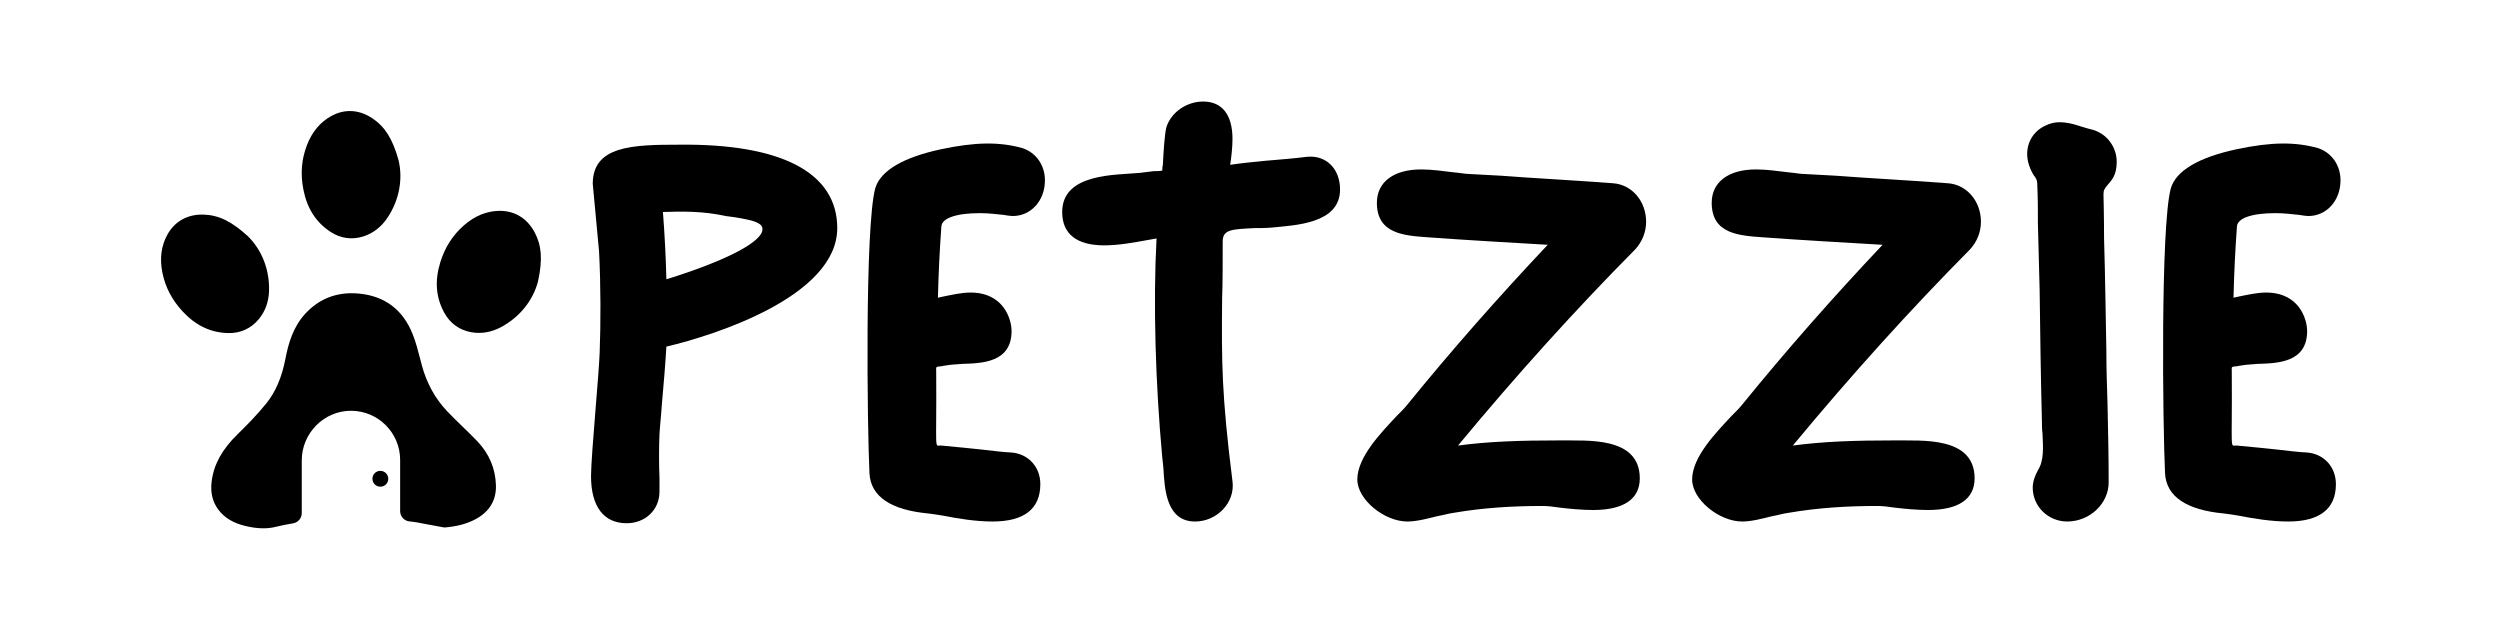
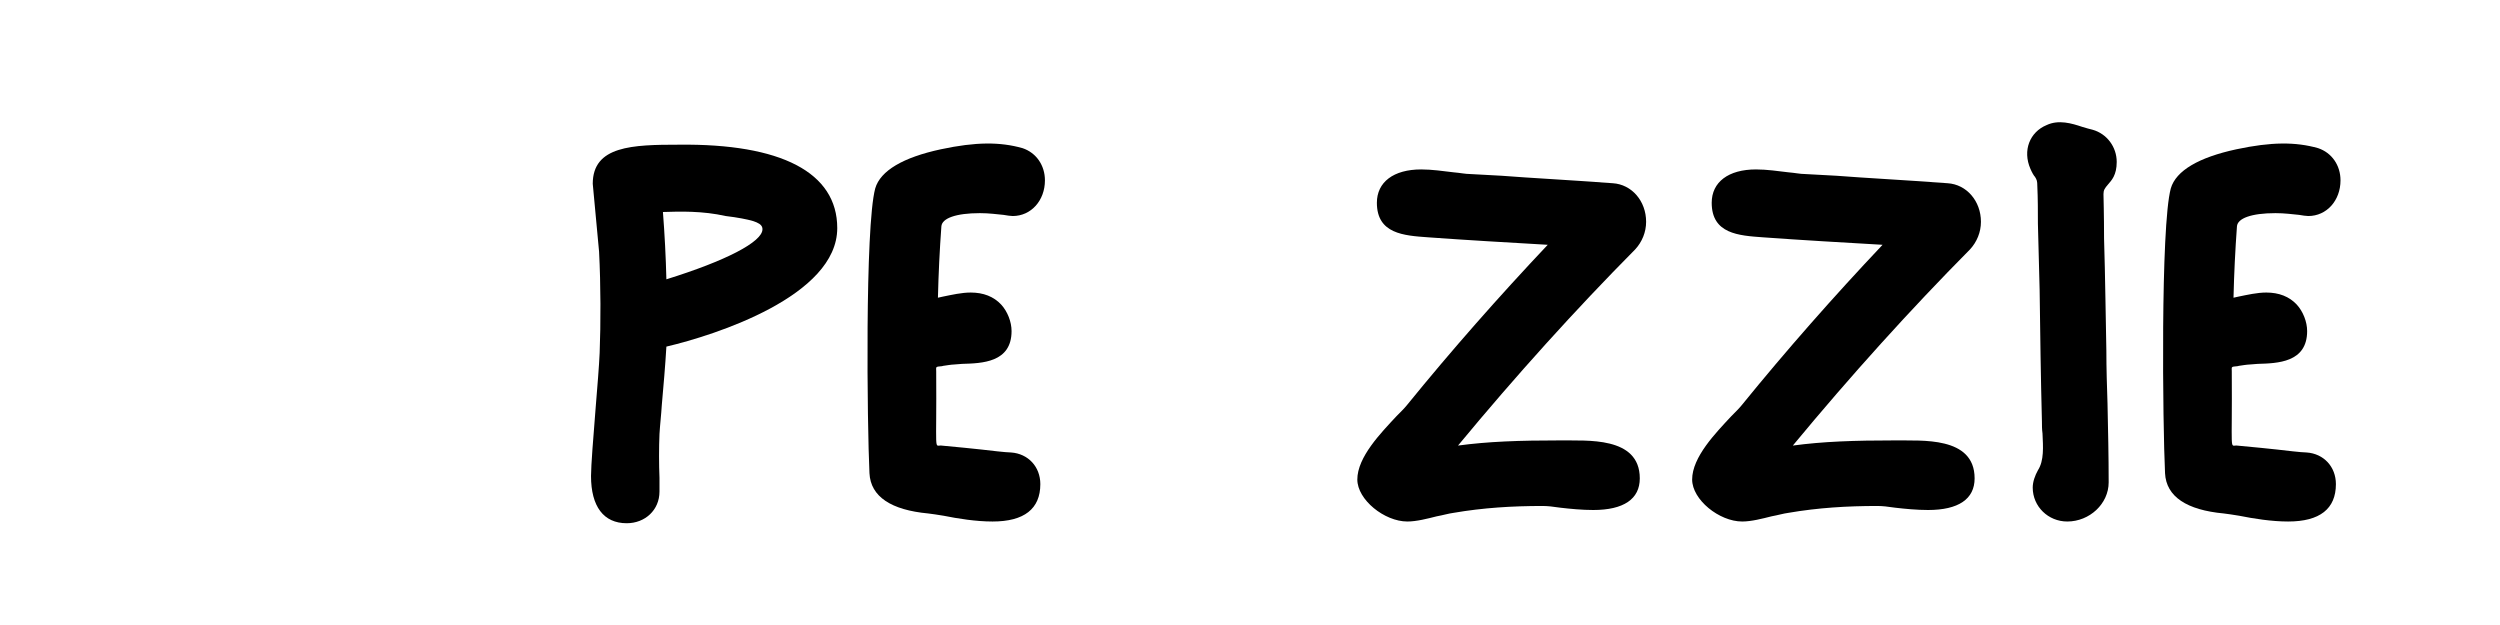
<svg xmlns="http://www.w3.org/2000/svg" width="2000" zoomAndPan="magnify" viewBox="0 0 1500 375" height="500" preserveAspectRatio="xMidYMid meet" version="1.0">
  <defs>
    <g />
    <clipPath id="ed83ed4366">
      <path d="M 96 66.633 L 325 66.633 L 325 317 L 96 317 Z M 96 66.633 " clip-rule="nonzero" />
    </clipPath>
  </defs>
  <g clip-path="url(#ed83ed4366)">
-     <path fill="#000000" d="M 297.562 291.211 C 297.285 281.141 293.512 272.227 286.352 264.715 C 283.496 261.719 280.445 258.77 277.5 255.922 C 274.449 252.965 271.293 249.91 268.297 246.758 C 261.059 239.137 255.93 229.789 253.051 218.969 C 252.738 217.781 252.43 216.586 252.117 215.395 C 250.824 210.383 249.484 205.203 247.574 200.441 C 241.734 185.836 230.957 177.672 215.539 176.164 C 214.004 176.016 212.496 175.938 211.016 175.938 C 199.98 175.938 190.582 180.109 183.027 188.379 C 175.68 196.43 172.957 206.473 171.262 215.246 C 169.105 226.402 165.344 235.184 159.762 242.082 C 154.008 249.195 147.621 255.605 142.699 260.398 C 133.242 269.602 128.25 278.66 126.984 288.914 C 126.172 295.5 127.465 300.988 130.934 305.688 C 134.59 310.645 139.98 313.895 147.41 315.637 C 154.645 317.328 160.582 317.426 166.102 315.949 C 168.414 315.332 172.551 314.559 175.898 313.984 C 178.879 313.473 181.055 310.891 181.055 307.867 L 181.055 276.242 C 181.055 259.891 194.438 246.348 210.789 246.465 C 218.852 246.52 226.148 249.812 231.441 255.109 C 236.785 260.445 240.086 267.824 240.086 275.977 L 240.086 306.672 C 240.086 309.848 242.484 312.516 245.645 312.848 C 246.242 312.91 246.844 312.973 247.441 313.039 C 249.234 313.227 250.977 313.574 252.664 313.91 C 253.32 314.039 253.977 314.168 254.637 314.289 C 257.543 314.82 260.441 315.359 263.348 315.898 L 266.629 316.504 C 274.18 315.871 280.086 314.305 285.195 311.59 C 293.652 307.09 297.812 300.23 297.562 291.211 Z M 232.965 287.266 C 232.965 284.637 230.832 282.508 228.211 282.508 C 225.582 282.508 223.453 284.637 223.453 287.266 C 223.453 289.887 225.582 292.016 228.211 292.016 C 230.832 292.016 232.965 289.887 232.965 287.266 Z M 148.637 141.633 C 138.875 132.766 131.191 129.039 122.121 128.762 C 121.816 128.754 121.512 128.746 121.211 128.746 C 112.188 128.746 104.852 132.945 100.551 140.562 C 96.805 147.195 95.738 154.832 97.371 163.262 C 99.105 172.195 103.137 179.949 109.691 186.969 C 117.555 195.383 126.445 199.598 136.875 199.848 C 144.215 200.027 150.566 197.152 155.234 191.539 C 159.125 186.859 161.207 181.164 161.422 174.609 C 161.832 161.98 157.172 149.961 148.637 141.633 Z M 320.727 139.289 C 316.293 131.047 308.926 126.508 299.98 126.508 C 299.895 126.508 299.809 126.508 299.723 126.508 C 292.102 126.582 284.957 129.477 278.473 135.109 C 271.602 141.078 266.902 148.445 264.105 157.629 C 260.75 168.652 261.547 178.457 266.543 187.609 C 270.062 194.062 275.727 198.125 282.918 199.359 C 288.918 200.387 294.891 199.34 300.672 196.246 C 311.812 190.289 319.895 180.242 322.84 168.688 C 325.637 155.801 325.02 147.281 320.727 139.289 Z M 232.457 130.684 C 228.805 136.129 224.023 139.855 218.246 141.766 C 211.312 144.055 204.406 143.129 198.27 139.086 C 189.559 133.348 184.25 125.062 182.039 113.758 C 180.195 104.336 180.883 95.621 184.148 87.129 C 187.227 79.109 192.18 73.199 198.867 69.559 C 202.438 67.613 206.16 66.629 209.93 66.629 C 214.555 66.629 219.094 68.094 223.414 70.98 C 230.965 76.016 235.504 83.25 239.086 95.941 C 241.91 107.527 239.496 120.188 232.457 130.684 " fill-opacity="1" fill-rule="nonzero" />
-   </g>
+     </g>
  <g fill="#000000" fill-opacity="1">
    <g transform="translate(341.842, 309.453)">
      <g>
        <path d="M 34.172 4.488 C 45.219 4.488 53.848 -3.453 53.848 -14.496 L 53.848 -22.781 C 53.504 -30.723 53.504 -41.078 53.848 -49.016 C 54.191 -54.883 54.883 -60.406 55.23 -66.273 C 56.266 -78.012 57.301 -89.746 57.992 -101.484 C 87.332 -108.387 160.508 -131.859 160.508 -172.59 C 160.508 -206.074 126.68 -223.332 65.586 -222.641 C 37.625 -222.641 13.809 -221.949 13.809 -199.168 L 17.605 -158.438 C 18.641 -138.07 18.641 -115.637 17.949 -97.688 C 17.605 -89.746 16.57 -77.32 15.531 -64.547 C 14.152 -47.289 12.773 -30.031 12.773 -23.816 C 12.773 -5.523 20.367 4.488 34.172 4.488 Z M 57.992 -141.867 C 57.645 -155.676 56.953 -168.793 55.918 -182.254 C 66.273 -182.602 79.738 -182.945 93.543 -179.84 C 95.27 -179.492 96.996 -179.492 98.723 -179.148 C 111.84 -177.078 115.637 -175.352 115.637 -171.898 C 115.637 -164.305 93.543 -152.914 57.992 -141.867 Z M 57.992 -141.867 " />
      </g>
    </g>
  </g>
  <g fill="#000000" fill-opacity="1">
    <g transform="translate(506.492, 309.453)">
      <g>
        <path d="M 89.055 3.453 C 108.043 3.453 117.707 -4.141 117.707 -18.984 C 117.707 -29.34 110.457 -37.281 100.102 -37.969 C 98.375 -37.969 95.27 -38.316 91.816 -38.66 C 80.426 -40.039 62.477 -41.766 58.336 -42.113 C 53.848 -42.457 55.574 -36.242 55.23 -86.641 C 55.23 -89.402 54.539 -89.402 58.68 -89.746 C 59.715 -90.094 61.098 -90.094 62.824 -90.438 C 64.895 -90.781 67.656 -90.781 70.762 -91.129 C 82.496 -91.473 100.449 -91.816 100.449 -110.805 C 100.449 -116.324 98.031 -122.539 94.234 -126.68 C 89.746 -131.512 83.535 -133.93 75.941 -133.93 C 70.418 -133.93 64.547 -132.551 59.371 -131.512 C 58.336 -131.168 57.301 -131.168 56.266 -130.824 C 56.609 -145.32 57.301 -159.473 58.336 -173.625 C 58.68 -178.457 66.965 -181.566 81.461 -181.566 C 86.984 -181.566 91.816 -180.875 95.613 -180.527 C 97.688 -180.184 99.758 -179.84 101.137 -179.84 C 112.184 -179.84 120.469 -189.16 120.469 -201.238 C 120.469 -210.215 115.289 -217.809 107.004 -220.57 C 93.543 -224.367 79.047 -224.367 57.992 -219.879 C 35.555 -215.047 21.746 -207.109 18.641 -196.406 C 12.426 -173.281 13.809 -54.191 15.188 -25.543 C 15.879 -11.391 28.305 -3.453 50.395 -1.379 C 52.812 -1.035 55.918 -0.691 59.715 0 C 68.344 1.727 79.047 3.453 89.055 3.453 Z M 89.055 3.453 " />
      </g>
    </g>
  </g>
  <g fill="#000000" fill-opacity="1">
    <g transform="translate(632.138, 309.453)">
      <g>
-         <path d="M 84.914 3.453 C 98.031 3.453 109.078 -7.938 107.352 -20.711 C 100.793 -72.832 100.793 -92.164 101.137 -130.477 C 101.484 -140.145 101.484 -151.535 101.484 -164.652 C 101.484 -171.898 107.352 -171.898 120.469 -172.59 C 123.918 -172.59 127.371 -172.59 131.168 -172.934 C 144.285 -174.316 171.898 -175.008 171.898 -195.719 C 171.898 -208.145 163.617 -216.43 152.223 -215.391 C 143.941 -214.355 135.312 -213.668 127.027 -212.977 C 119.777 -212.285 112.875 -211.594 105.969 -210.559 C 106.66 -215.047 107.352 -220.914 107.352 -226.094 C 107.352 -240.59 101.137 -248.531 89.746 -248.531 C 79.738 -248.531 70.418 -241.973 67.656 -232.996 C 66.621 -228.855 65.93 -217.809 65.586 -210.559 C 65.238 -209.18 65.238 -208.145 65.238 -207.109 C 63.512 -206.762 61.789 -206.762 60.062 -206.762 L 51.777 -205.727 C 37.625 -204.348 5.176 -205.727 5.176 -182.254 C 5.176 -169.137 13.809 -162.234 30.375 -162.234 C 39.004 -162.234 48.324 -163.961 55.918 -165.34 L 61.789 -166.375 C 59.715 -128.062 61.098 -79.391 65.238 -34.863 C 65.586 -32.793 65.586 -30.723 65.93 -28.305 C 66.621 -15.879 67.656 3.453 84.914 3.453 Z M 84.914 3.453 " />
-       </g>
+         </g>
    </g>
  </g>
  <g fill="#000000" fill-opacity="1">
    <g transform="translate(800.585, 309.453)">
      <g>
        <path d="M 43.836 3.453 C 49.359 3.453 55.918 1.727 61.441 0.344 C 65.238 -0.344 68.691 -1.379 71.453 -1.727 C 89.402 -4.832 107.004 -5.867 124.957 -5.867 C 127.715 -5.867 131.168 -5.523 135.656 -4.832 C 141.523 -4.141 148.773 -3.453 155.332 -3.453 C 173.625 -3.453 183.289 -10.012 183.289 -22.438 C 183.289 -47.98 150.844 -44.875 136.348 -45.219 C 110.457 -45.219 92.164 -44.527 74.215 -42.113 C 109.078 -84.223 144.629 -123.574 180.527 -159.816 C 184.672 -164.305 187.086 -170.172 187.086 -176.387 C 187.086 -188.812 178.457 -198.824 167.066 -199.516 C 139.109 -201.586 118.051 -202.621 100.449 -204 L 81.461 -205.035 C 78.699 -205.035 75.594 -205.727 71.453 -206.074 C 65.586 -206.762 58.68 -207.797 52.121 -207.797 C 35.555 -207.797 25.543 -200.203 25.543 -187.777 C 25.543 -169.137 41.766 -168.102 56.266 -167.066 C 80.082 -165.34 104.246 -163.961 128.062 -162.578 C 98.723 -131.512 70.418 -99.41 43.492 -66.273 C 42.113 -64.547 39.695 -62.133 37.281 -59.715 C 27.961 -49.707 13.809 -35.207 13.809 -21.746 C 13.809 -9.664 30.031 3.453 43.836 3.453 Z M 43.836 3.453 " />
      </g>
    </g>
  </g>
  <g fill="#000000" fill-opacity="1">
    <g transform="translate(1001.48, 309.453)">
      <g>
-         <path d="M 43.836 3.453 C 49.359 3.453 55.918 1.727 61.441 0.344 C 65.238 -0.344 68.691 -1.379 71.453 -1.727 C 89.402 -4.832 107.004 -5.867 124.957 -5.867 C 127.715 -5.867 131.168 -5.523 135.656 -4.832 C 141.523 -4.141 148.773 -3.453 155.332 -3.453 C 173.625 -3.453 183.289 -10.012 183.289 -22.438 C 183.289 -47.98 150.844 -44.875 136.348 -45.219 C 110.457 -45.219 92.164 -44.527 74.215 -42.113 C 109.078 -84.223 144.629 -123.574 180.527 -159.816 C 184.672 -164.305 187.086 -170.172 187.086 -176.387 C 187.086 -188.812 178.457 -198.824 167.066 -199.516 C 139.109 -201.586 118.051 -202.621 100.449 -204 L 81.461 -205.035 C 78.699 -205.035 75.594 -205.727 71.453 -206.074 C 65.586 -206.762 58.68 -207.797 52.121 -207.797 C 35.555 -207.797 25.543 -200.203 25.543 -187.777 C 25.543 -169.137 41.766 -168.102 56.266 -167.066 C 80.082 -165.34 104.246 -163.961 128.062 -162.578 C 98.723 -131.512 70.418 -99.41 43.492 -66.273 C 42.113 -64.547 39.695 -62.133 37.281 -59.715 C 27.961 -49.707 13.809 -35.207 13.809 -21.746 C 13.809 -9.664 30.031 3.453 43.836 3.453 Z M 43.836 3.453 " />
+         <path d="M 43.836 3.453 C 49.359 3.453 55.918 1.727 61.441 0.344 C 65.238 -0.344 68.691 -1.379 71.453 -1.727 C 89.402 -4.832 107.004 -5.867 124.957 -5.867 C 127.715 -5.867 131.168 -5.523 135.656 -4.832 C 141.523 -4.141 148.773 -3.453 155.332 -3.453 C 173.625 -3.453 183.289 -10.012 183.289 -22.438 C 183.289 -47.98 150.844 -44.875 136.348 -45.219 C 110.457 -45.219 92.164 -44.527 74.215 -42.113 C 109.078 -84.223 144.629 -123.574 180.527 -159.816 C 184.672 -164.305 187.086 -170.172 187.086 -176.387 C 187.086 -188.812 178.457 -198.824 167.066 -199.516 C 139.109 -201.586 118.051 -202.621 100.449 -204 L 81.461 -205.035 C 78.699 -205.035 75.594 -205.727 71.453 -206.074 C 65.586 -206.762 58.68 -207.797 52.121 -207.797 C 35.555 -207.797 25.543 -200.203 25.543 -187.777 C 25.543 -169.137 41.766 -168.102 56.266 -167.066 C 80.082 -165.34 104.246 -163.961 128.062 -162.578 C 98.723 -131.512 70.418 -99.41 43.492 -66.273 C 42.113 -64.547 39.695 -62.133 37.281 -59.715 C 27.961 -49.707 13.809 -35.207 13.809 -21.746 C 13.809 -9.664 30.031 3.453 43.836 3.453 Z " />
      </g>
    </g>
  </g>
  <g fill="#000000" fill-opacity="1">
    <g transform="translate(1202.374, 309.453)">
      <g>
        <path d="M 37.969 3.453 C 51.434 3.453 62.824 -7.25 62.824 -20.02 C 62.824 -35.898 62.477 -51.434 62.133 -67.309 C 61.789 -77.664 61.441 -88.367 61.441 -99.066 C 61.098 -114.945 60.75 -144.629 60.062 -166.375 C 60.062 -180.527 59.715 -191.574 59.715 -192.957 C 59.715 -195.371 60.406 -196.406 62.477 -198.824 C 64.547 -201.238 67.656 -204.348 67.656 -212.285 C 67.656 -221.262 61.789 -229.199 53.156 -231.617 C 51.434 -231.961 49.359 -232.652 46.945 -233.34 C 40.73 -235.414 32.793 -237.828 25.543 -234.379 C 15.531 -230.234 11.047 -219.188 15.879 -208.145 C 16.914 -205.727 17.949 -204 18.641 -203.312 C 19.676 -201.586 20.02 -200.895 20.02 -197.789 C 20.367 -190.195 20.367 -182.602 20.367 -175.352 L 21.402 -135.656 C 21.746 -109.422 22.09 -82.844 22.781 -56.609 C 22.781 -54.539 22.781 -51.777 23.129 -49.359 C 23.473 -41.422 24.164 -33.137 20.367 -27.27 C 18.641 -24.164 17.258 -20.367 17.258 -16.914 C 17.258 -5.523 26.578 3.453 37.969 3.453 Z M 37.969 3.453 " />
      </g>
    </g>
  </g>
  <g fill="#000000" fill-opacity="1">
    <g transform="translate(1283.836, 309.453)">
      <g>
        <path d="M 89.055 3.453 C 108.043 3.453 117.707 -4.141 117.707 -18.984 C 117.707 -29.34 110.457 -37.281 100.102 -37.969 C 98.375 -37.969 95.27 -38.316 91.816 -38.66 C 80.426 -40.039 62.477 -41.766 58.336 -42.113 C 53.848 -42.457 55.574 -36.242 55.23 -86.641 C 55.23 -89.402 54.539 -89.402 58.68 -89.746 C 59.715 -90.094 61.098 -90.094 62.824 -90.438 C 64.895 -90.781 67.656 -90.781 70.762 -91.129 C 82.496 -91.473 100.449 -91.816 100.449 -110.805 C 100.449 -116.324 98.031 -122.539 94.234 -126.68 C 89.746 -131.512 83.535 -133.93 75.941 -133.93 C 70.418 -133.93 64.547 -132.551 59.371 -131.512 C 58.336 -131.168 57.301 -131.168 56.266 -130.824 C 56.609 -145.32 57.301 -159.473 58.336 -173.625 C 58.68 -178.457 66.965 -181.566 81.461 -181.566 C 86.984 -181.566 91.816 -180.875 95.613 -180.527 C 97.688 -180.184 99.758 -179.84 101.137 -179.84 C 112.184 -179.84 120.469 -189.16 120.469 -201.238 C 120.469 -210.215 115.289 -217.809 107.004 -220.57 C 93.543 -224.367 79.047 -224.367 57.992 -219.879 C 35.555 -215.047 21.746 -207.109 18.641 -196.406 C 12.426 -173.281 13.809 -54.191 15.188 -25.543 C 15.879 -11.391 28.305 -3.453 50.395 -1.379 C 52.812 -1.035 55.918 -0.691 59.715 0 C 68.344 1.727 79.047 3.453 89.055 3.453 Z M 89.055 3.453 " />
      </g>
    </g>
  </g>
</svg>